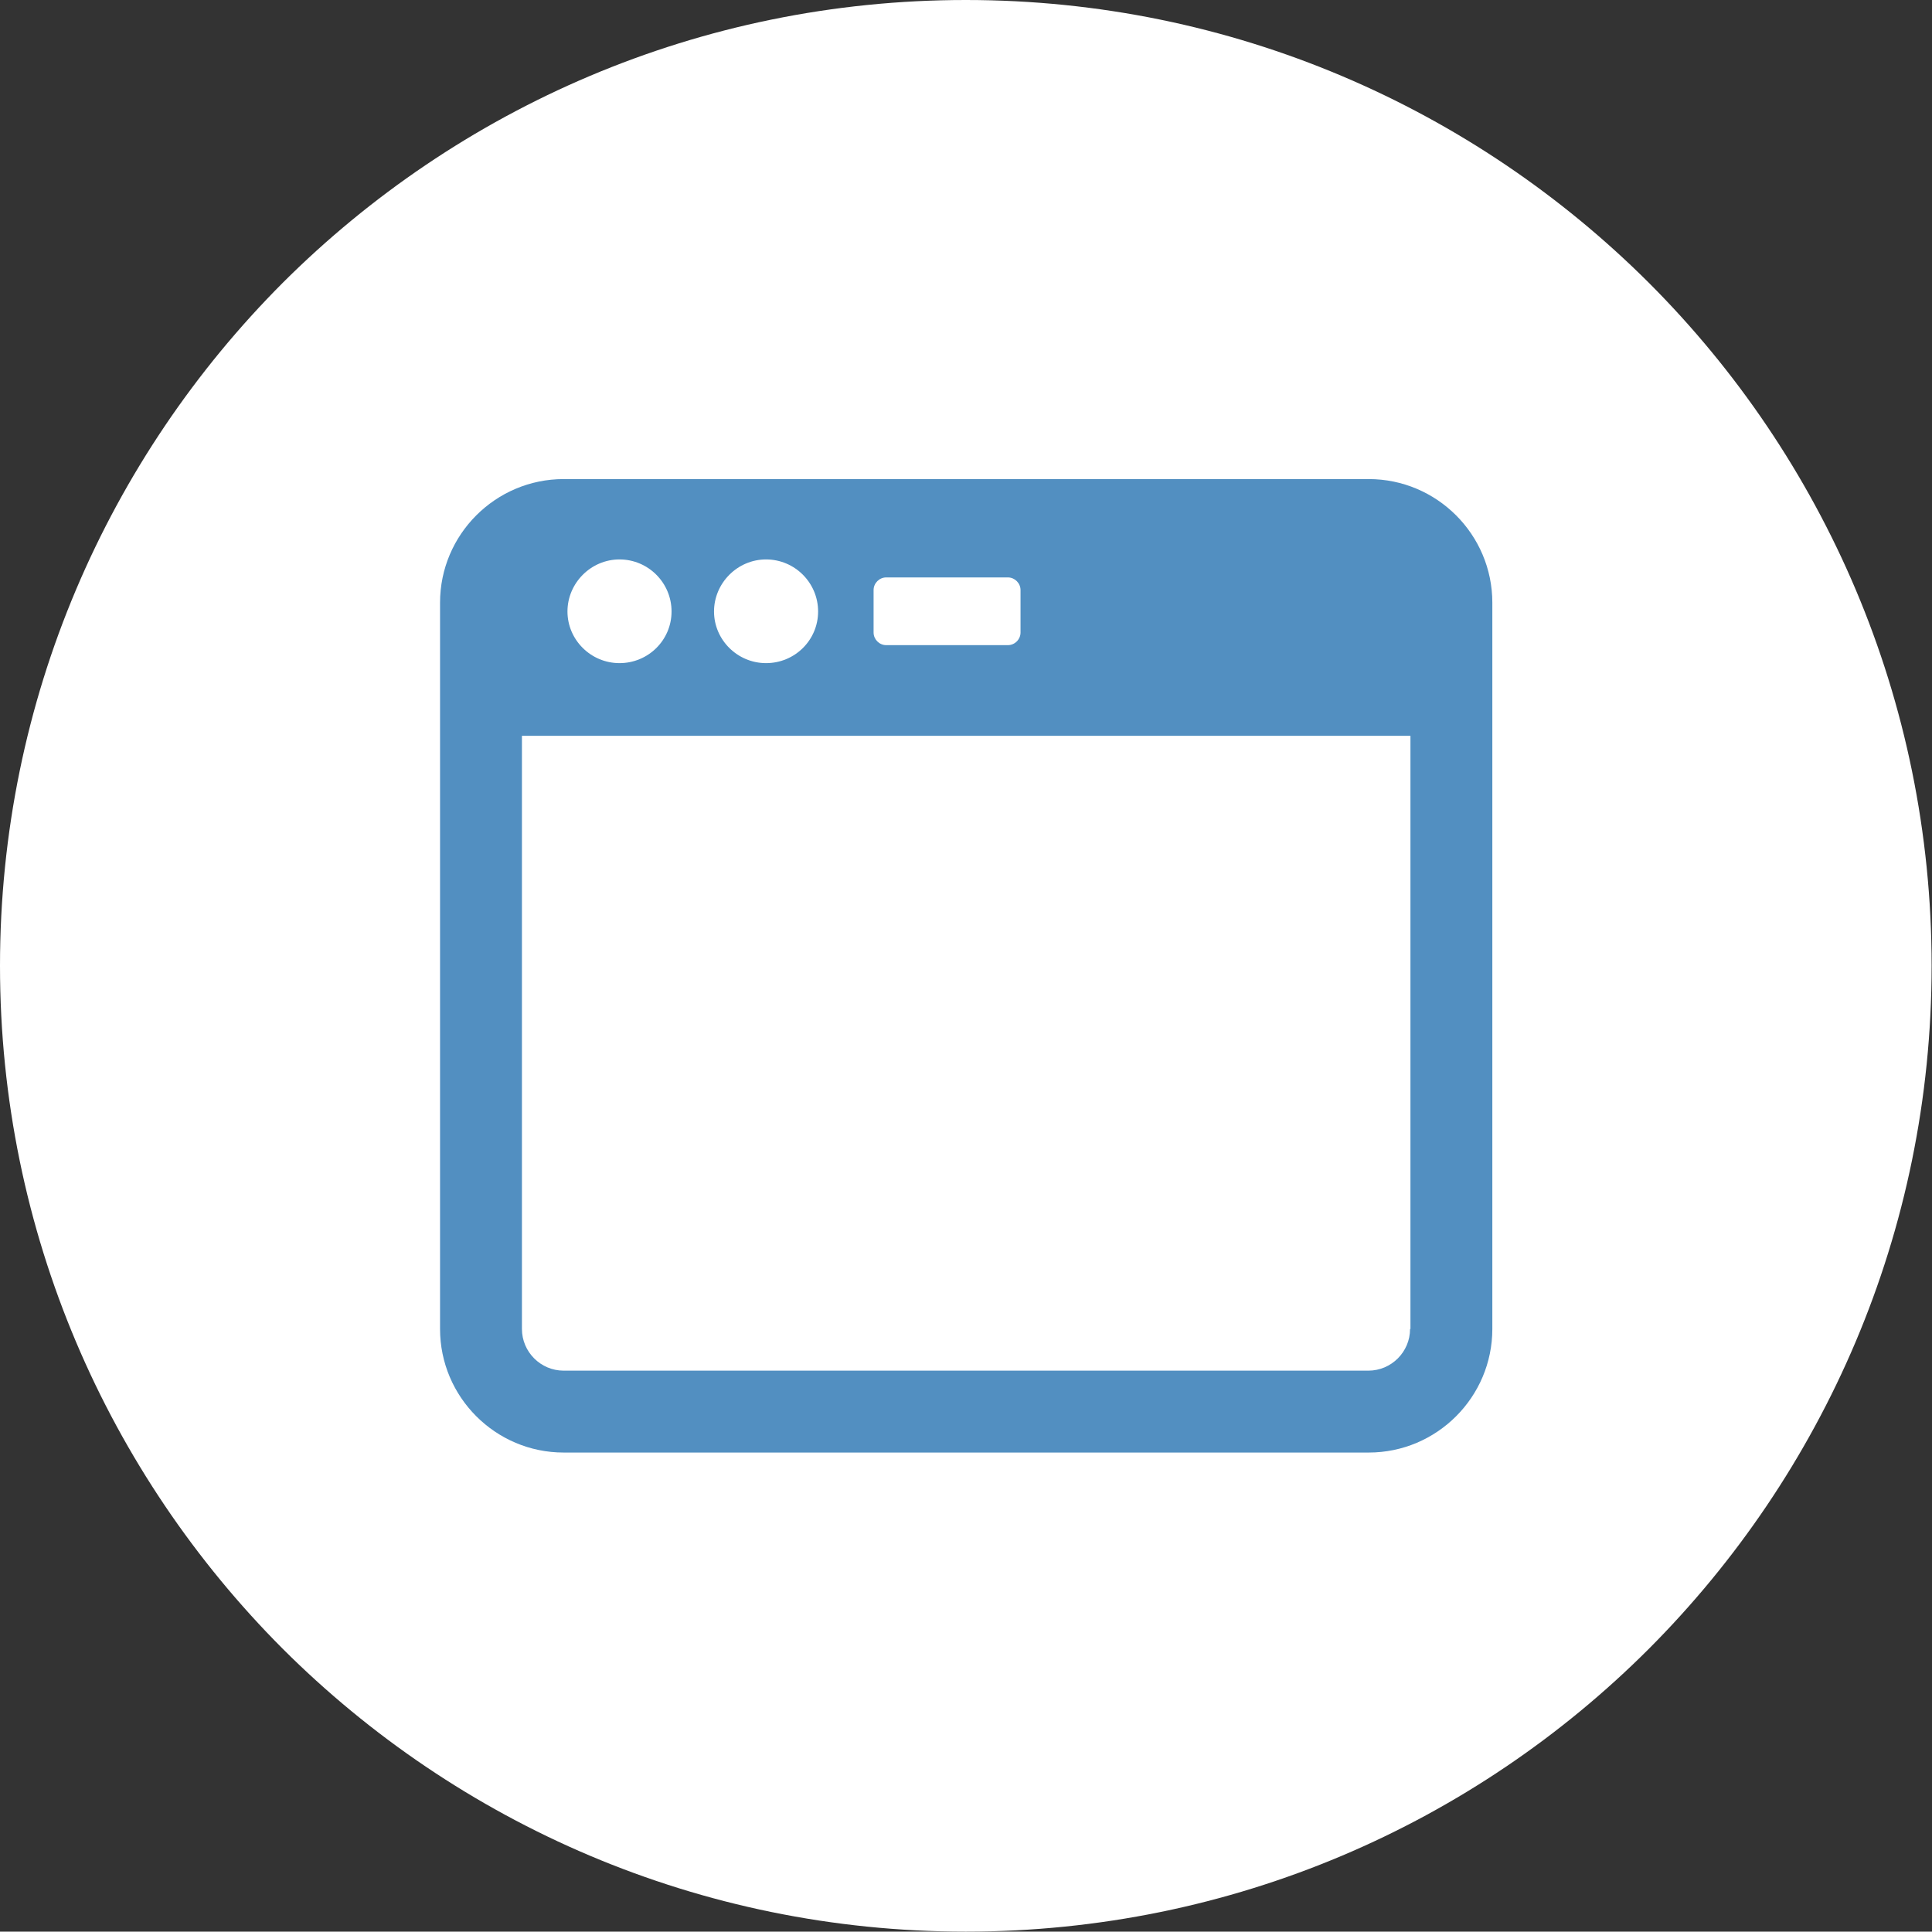
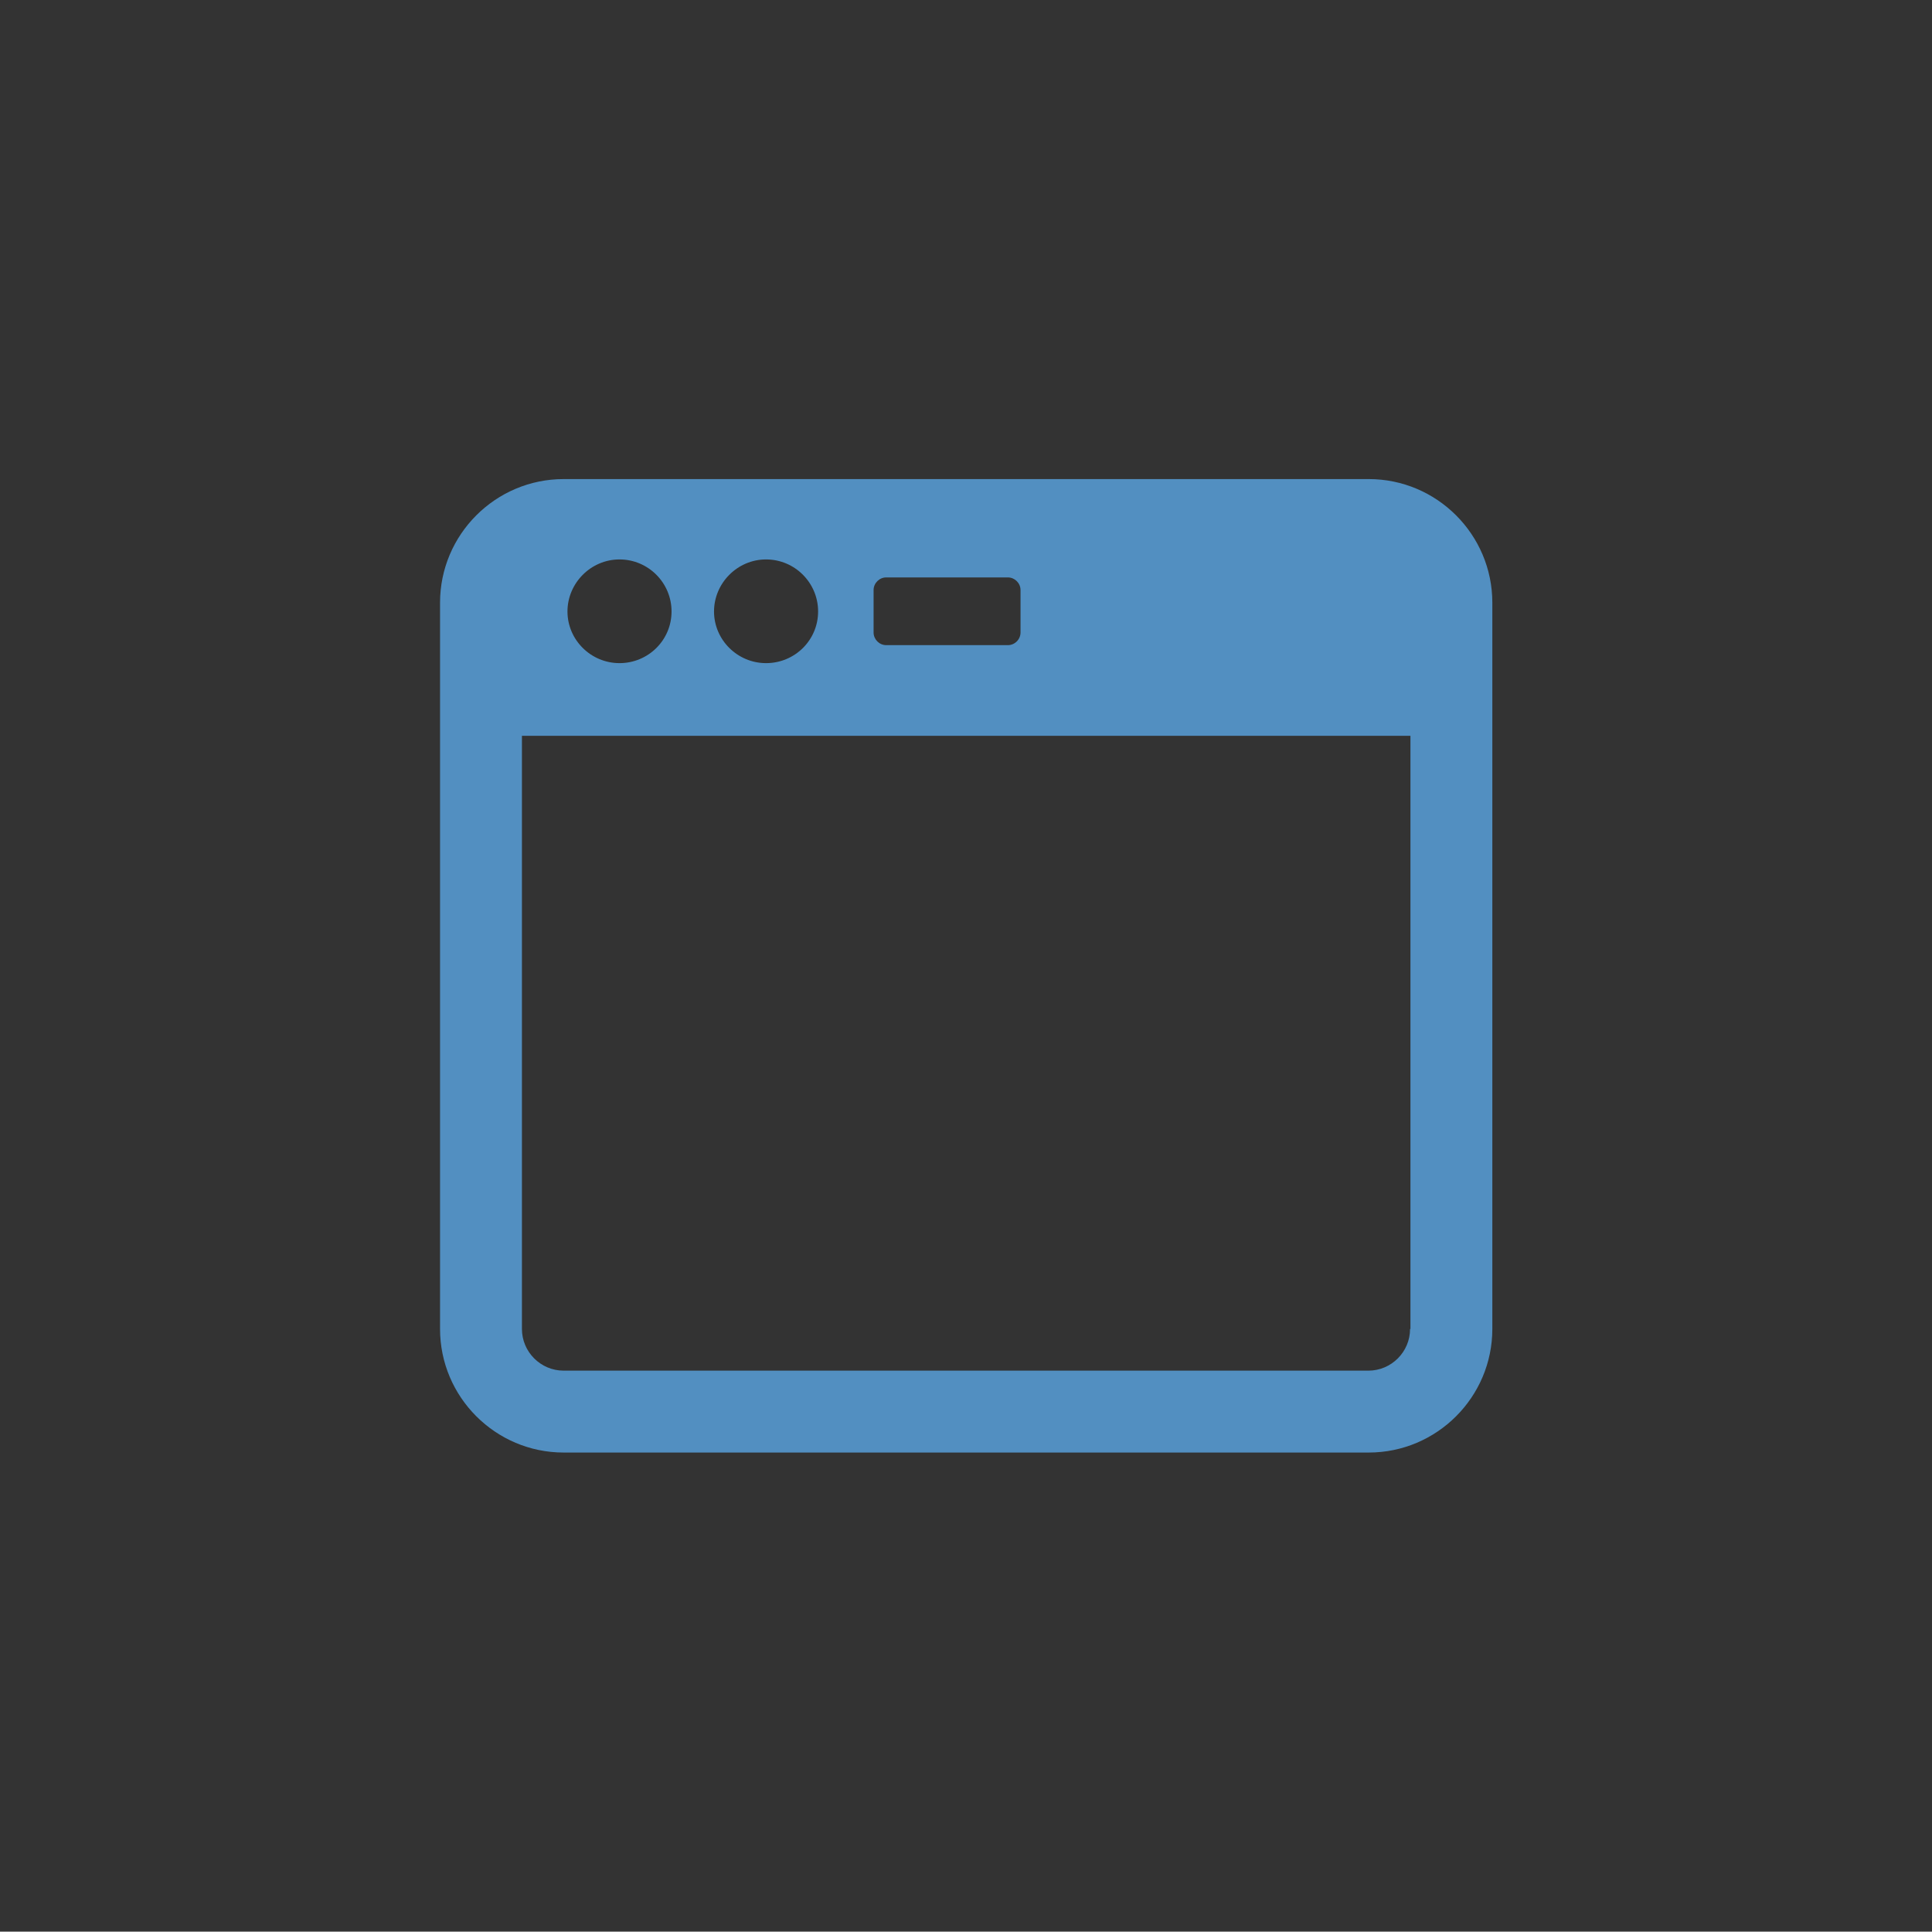
<svg xmlns="http://www.w3.org/2000/svg" id="_レイヤー_2" viewBox="0 0 50.49 50.48">
  <rect x="0" y="0" width="50.49" height="50.48" fill="#333333" stroke="none" />
  <defs>
    <style>.cls-1{fill:#fff;}.cls-2{fill:#528fc1;}</style>
  </defs>
  <g id="_背景">
-     <path class="cls-1" d="M25.24,0c6.97,0,13.28,2.83,17.85,7.39,4.57,4.57,7.39,10.88,7.39,17.85s-2.83,13.28-7.39,17.85c-4.57,4.57-10.88,7.39-17.85,7.39s-13.28-2.83-17.85-7.39C2.83,38.52,0,32.21,0,25.24S2.83,11.96,7.39,7.39C11.96,2.83,18.27,0,25.24,0" />
    <path class="cls-2" d="M35.76,12.52H14.73c-1.78,0-3.23,1.45-3.23,3.23v18.98c0,1.78,1.45,3.23,3.23,3.23h21.04c1.78,0,3.23-1.45,3.23-3.23V15.75c0-1.78-1.45-3.23-3.23-3.23Zm-12.93,2.9c0-.18,.15-.33,.33-.33h3.18c.18,0,.33,.15,.33,.33v1.11c0,.18-.15,.33-.33,.33h-3.18c-.18,0-.33-.15-.33-.33v-1.11Zm-2.81-.8c.75,0,1.36,.61,1.36,1.36s-.61,1.35-1.36,1.35-1.36-.61-1.36-1.35,.61-1.36,1.36-1.36Zm-3.83,0c.75,0,1.36,.61,1.36,1.36s-.61,1.35-1.36,1.35-1.36-.61-1.36-1.35,.61-1.36,1.36-1.36Zm20.66,20.11c0,.6-.49,1.09-1.09,1.09H14.73c-.6,0-1.09-.49-1.09-1.09v-15.5h23.22v15.5Z" />
  </g>
</svg>